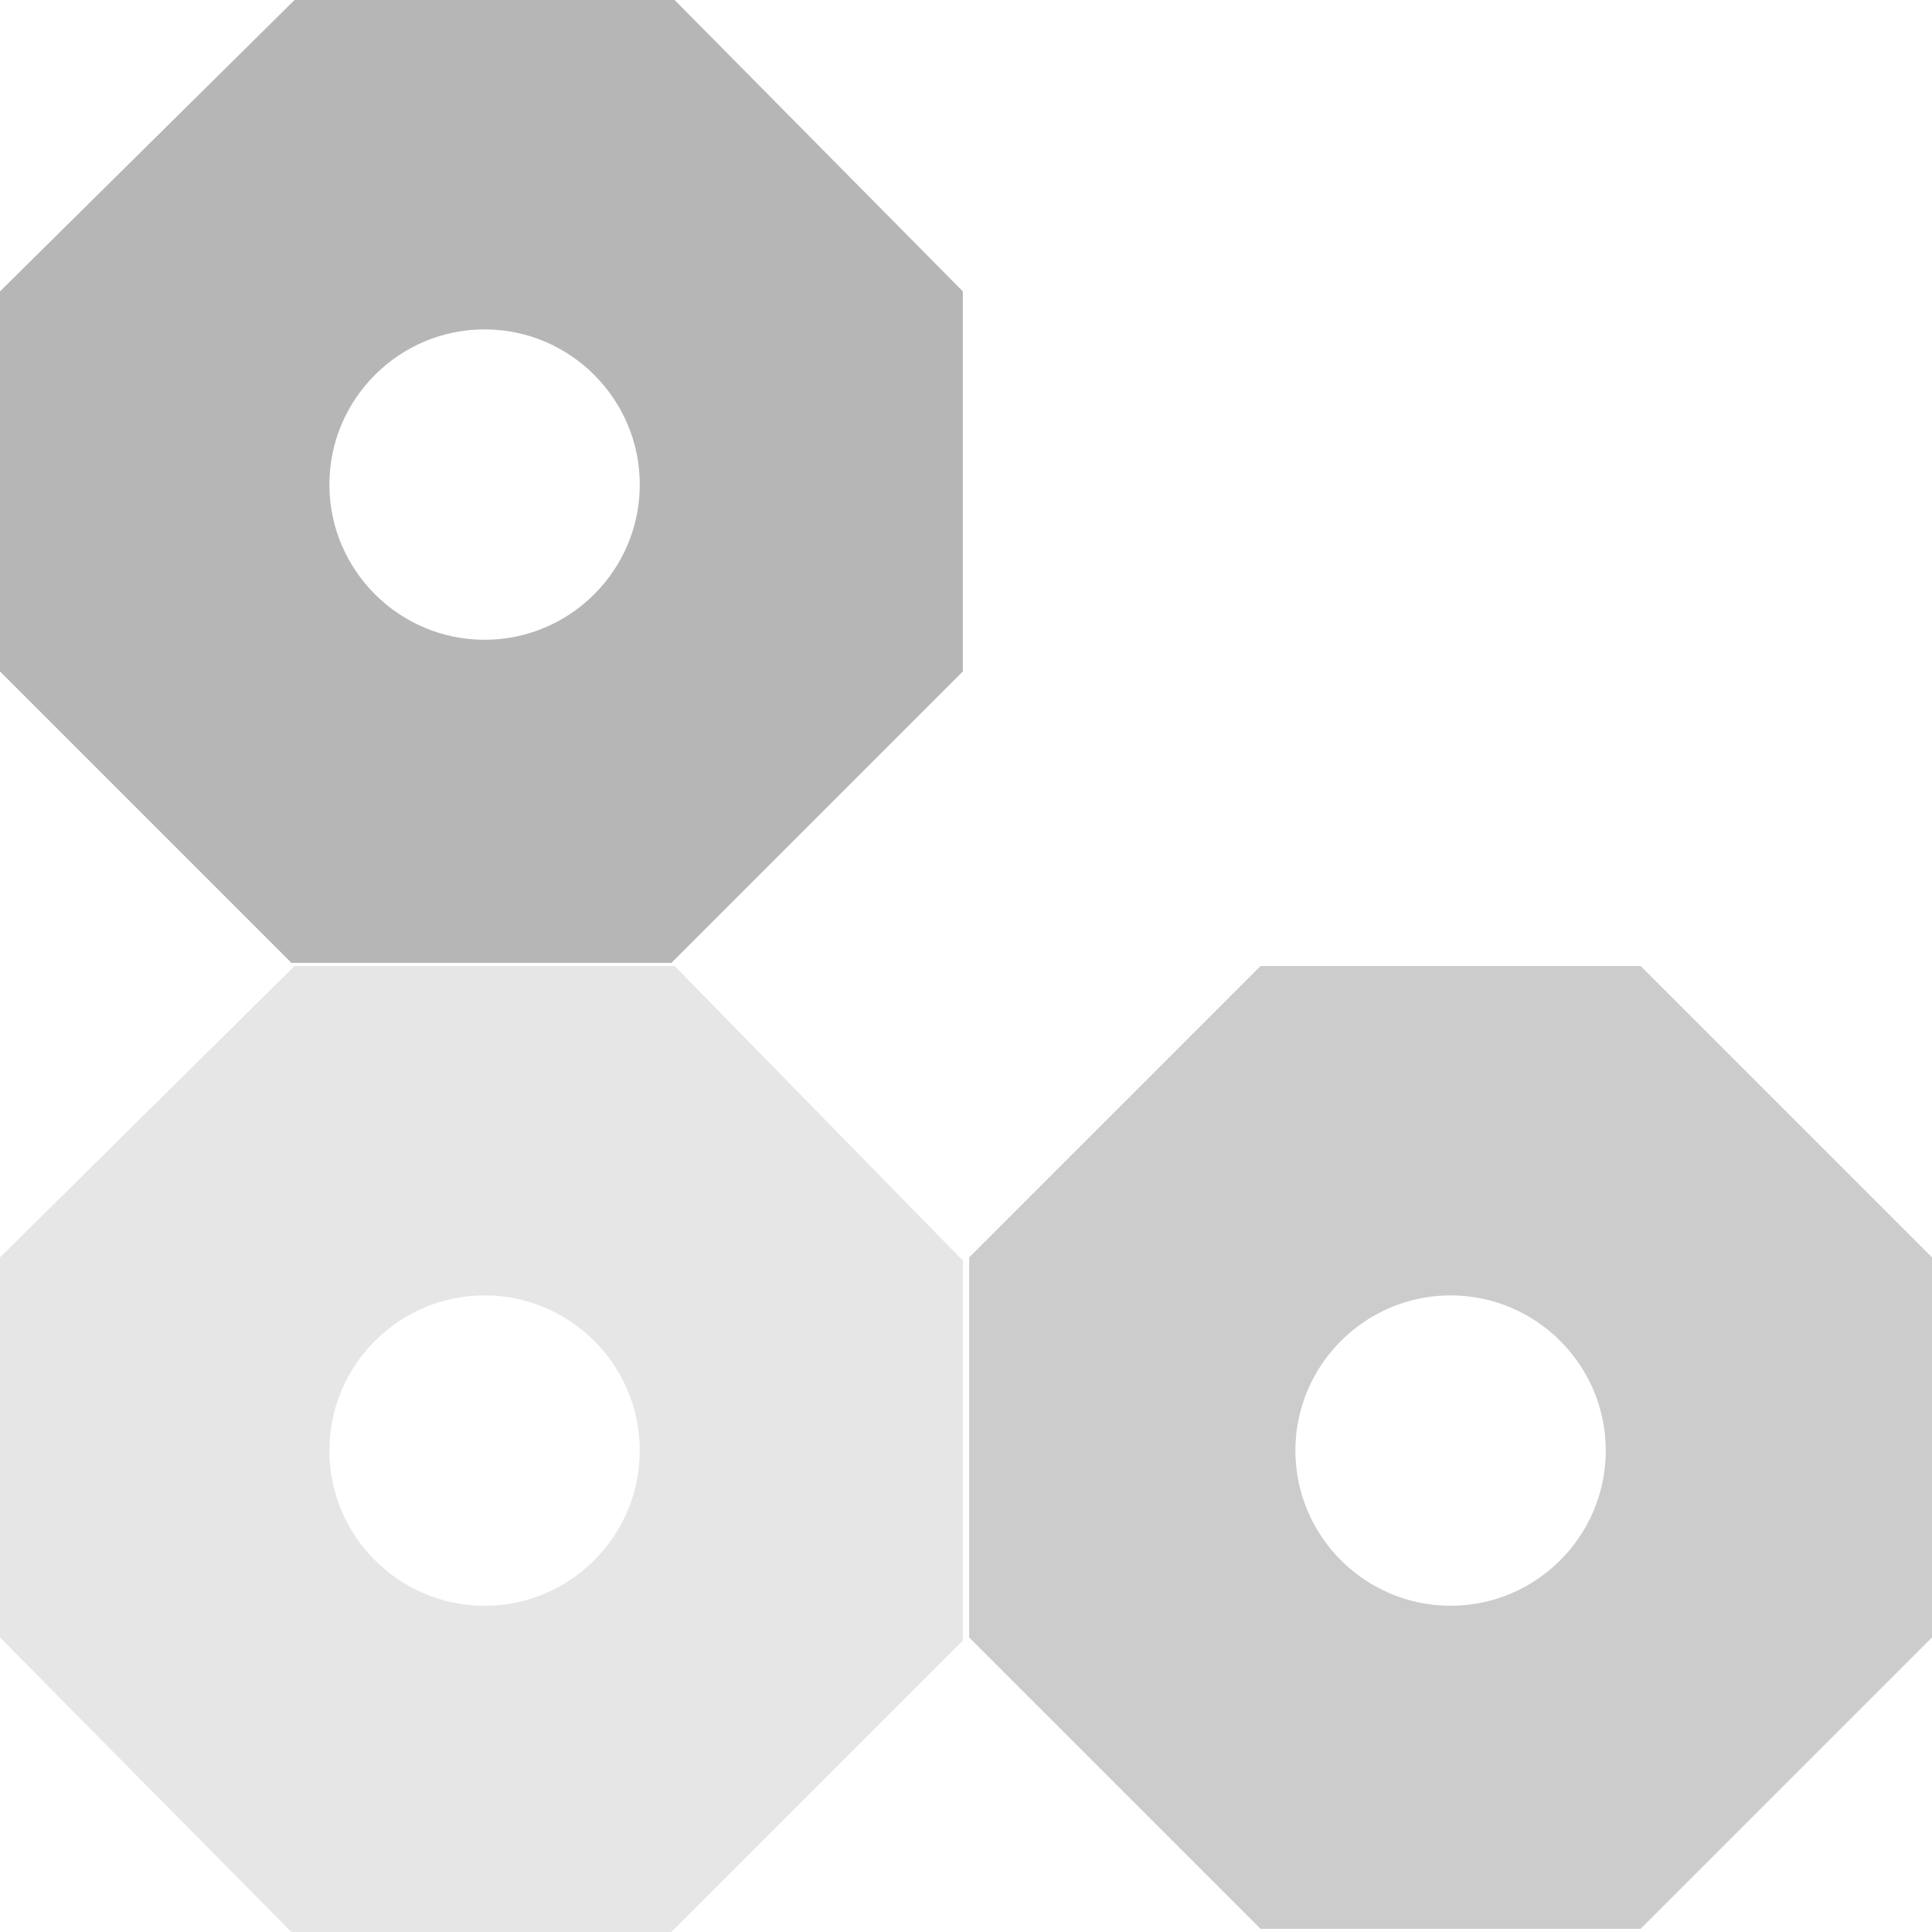
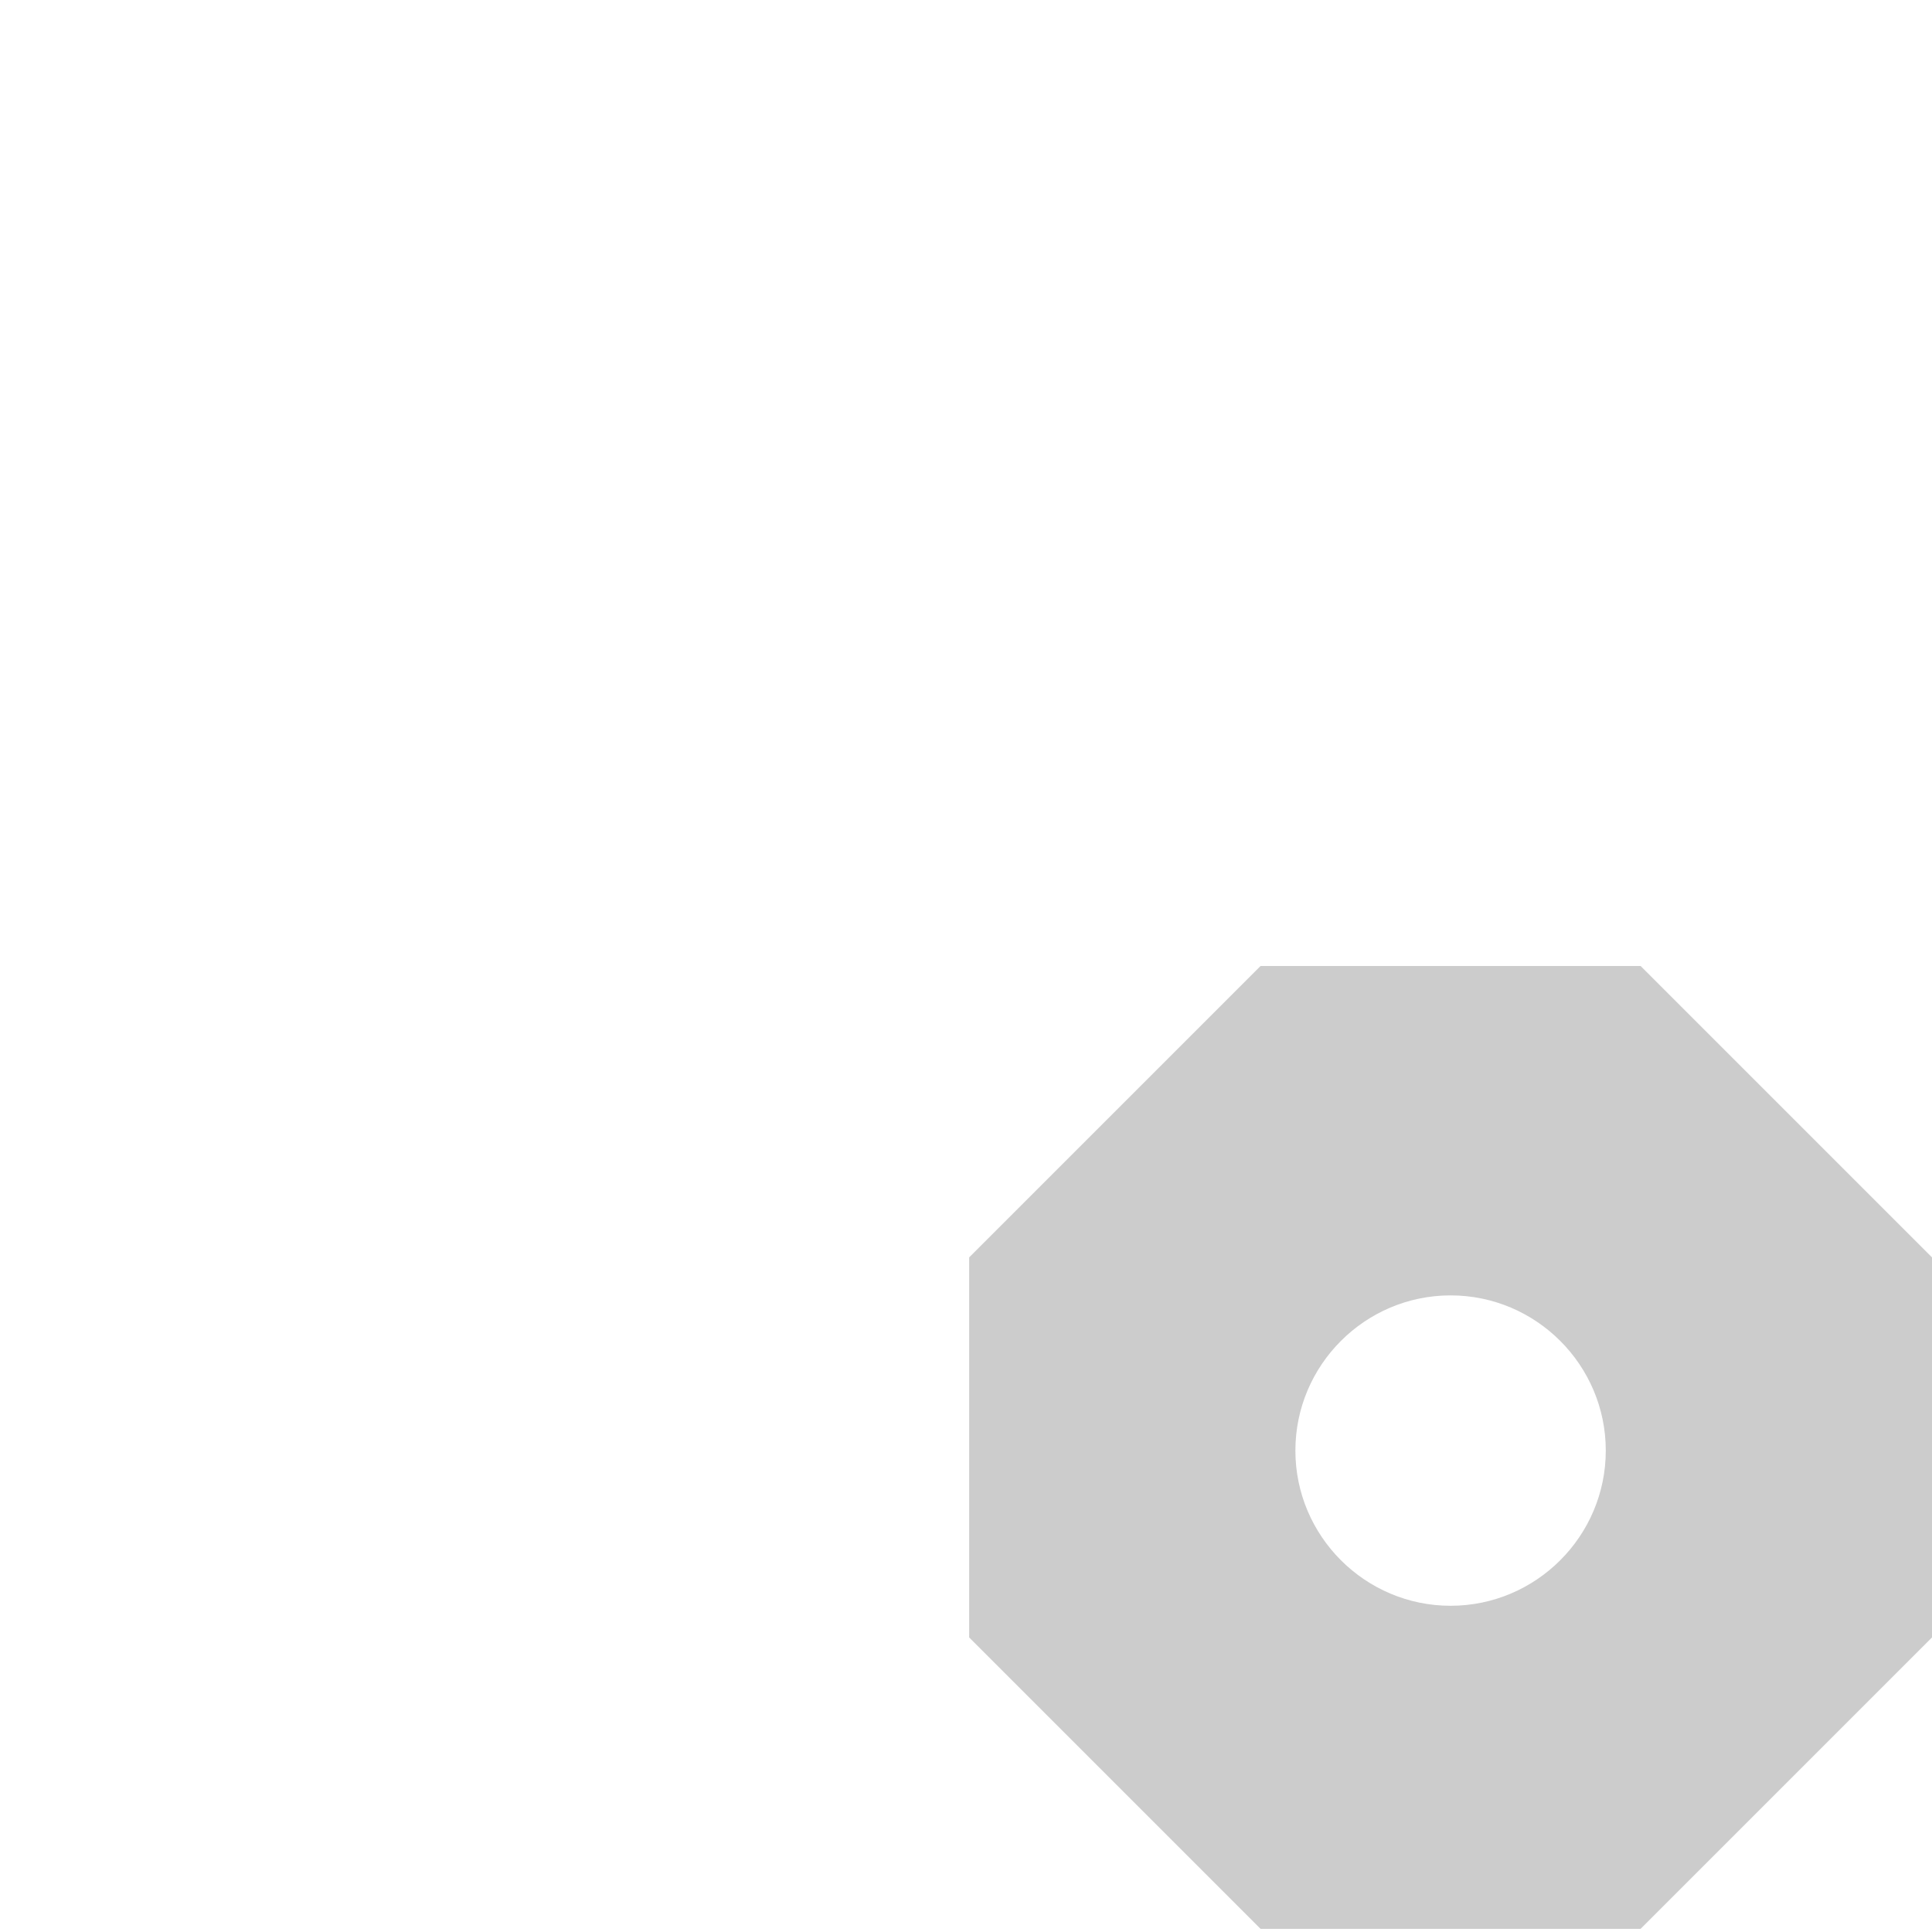
<svg xmlns="http://www.w3.org/2000/svg" version="1.1" id="_x34_9_x5F_industry_x5F_partners_x5F_gray.svg" x="0px" y="0px" viewBox="0 0 61 61" style="enable-background:new 0 0 61 61;" xml:space="preserve">
  <style type="text/css">
	.st0{fill:#B6B6B6;}
	.st1{fill:#E6E6E6;}
	.st2{fill:#CCCCCC;}
</style>
  <g>
-     <path class="st0" d="M21.3,0h-12L0,9.2v12l9.2,9.2h12l9.2-9.2v-12L21.3,0z M15.3,20.2c-2.7,0-4.9-2.2-4.9-4.9s2.2-4.9,4.9-4.9   s4.9,2.2,4.9,4.9S18,20.2,15.3,20.2z" />
-     <path class="st1" d="M21.3,30.5h-12L0,39.7v12L9.2,61h12l9.2-9.2v-12L21.3,30.5z M15.3,50.7c-2.7,0-4.9-2.2-4.9-4.9   s2.2-4.9,4.9-4.9s4.9,2.2,4.9,4.9S18,50.7,15.3,50.7z" />
    <path class="st2" d="M51.8,30.5h-12l-9.2,9.2v12l9.2,9.2h12l9.2-9.2v-12L51.8,30.5z M45.8,50.7c-2.7,0-4.9-2.2-4.9-4.9   s2.2-4.9,4.9-4.9s4.9,2.2,4.9,4.9S48.5,50.7,45.8,50.7z" />
  </g>
</svg>